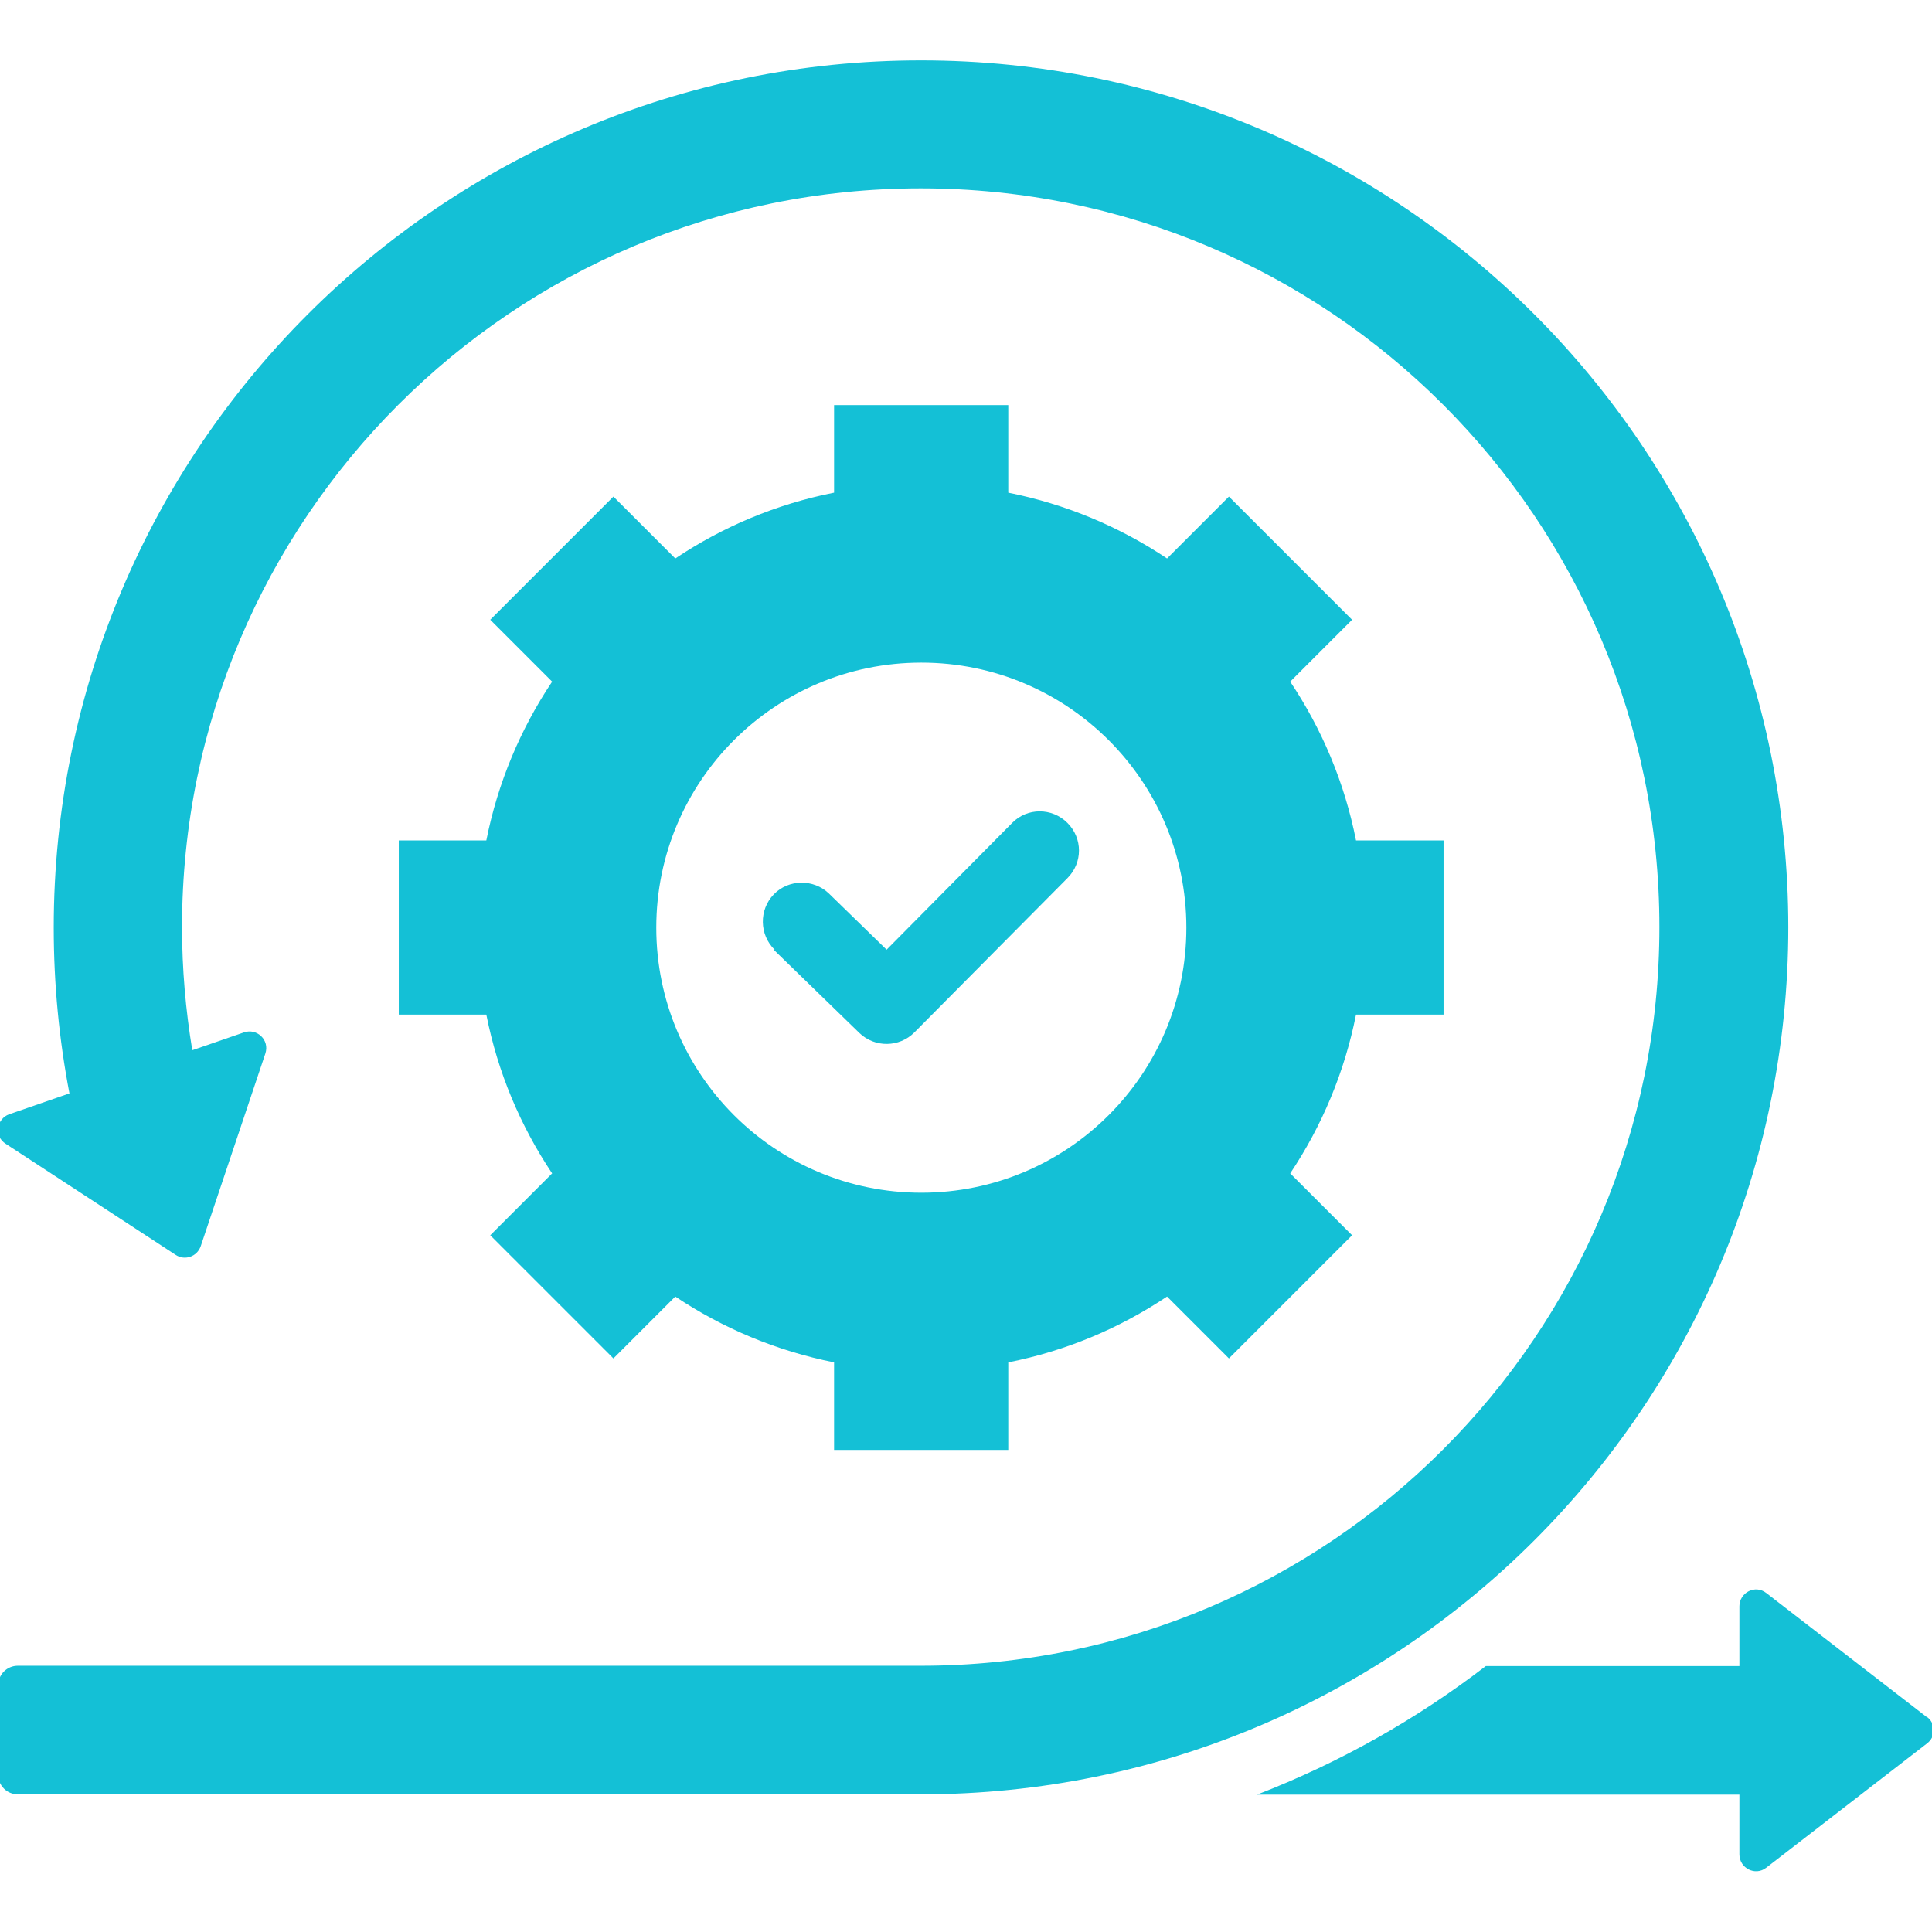
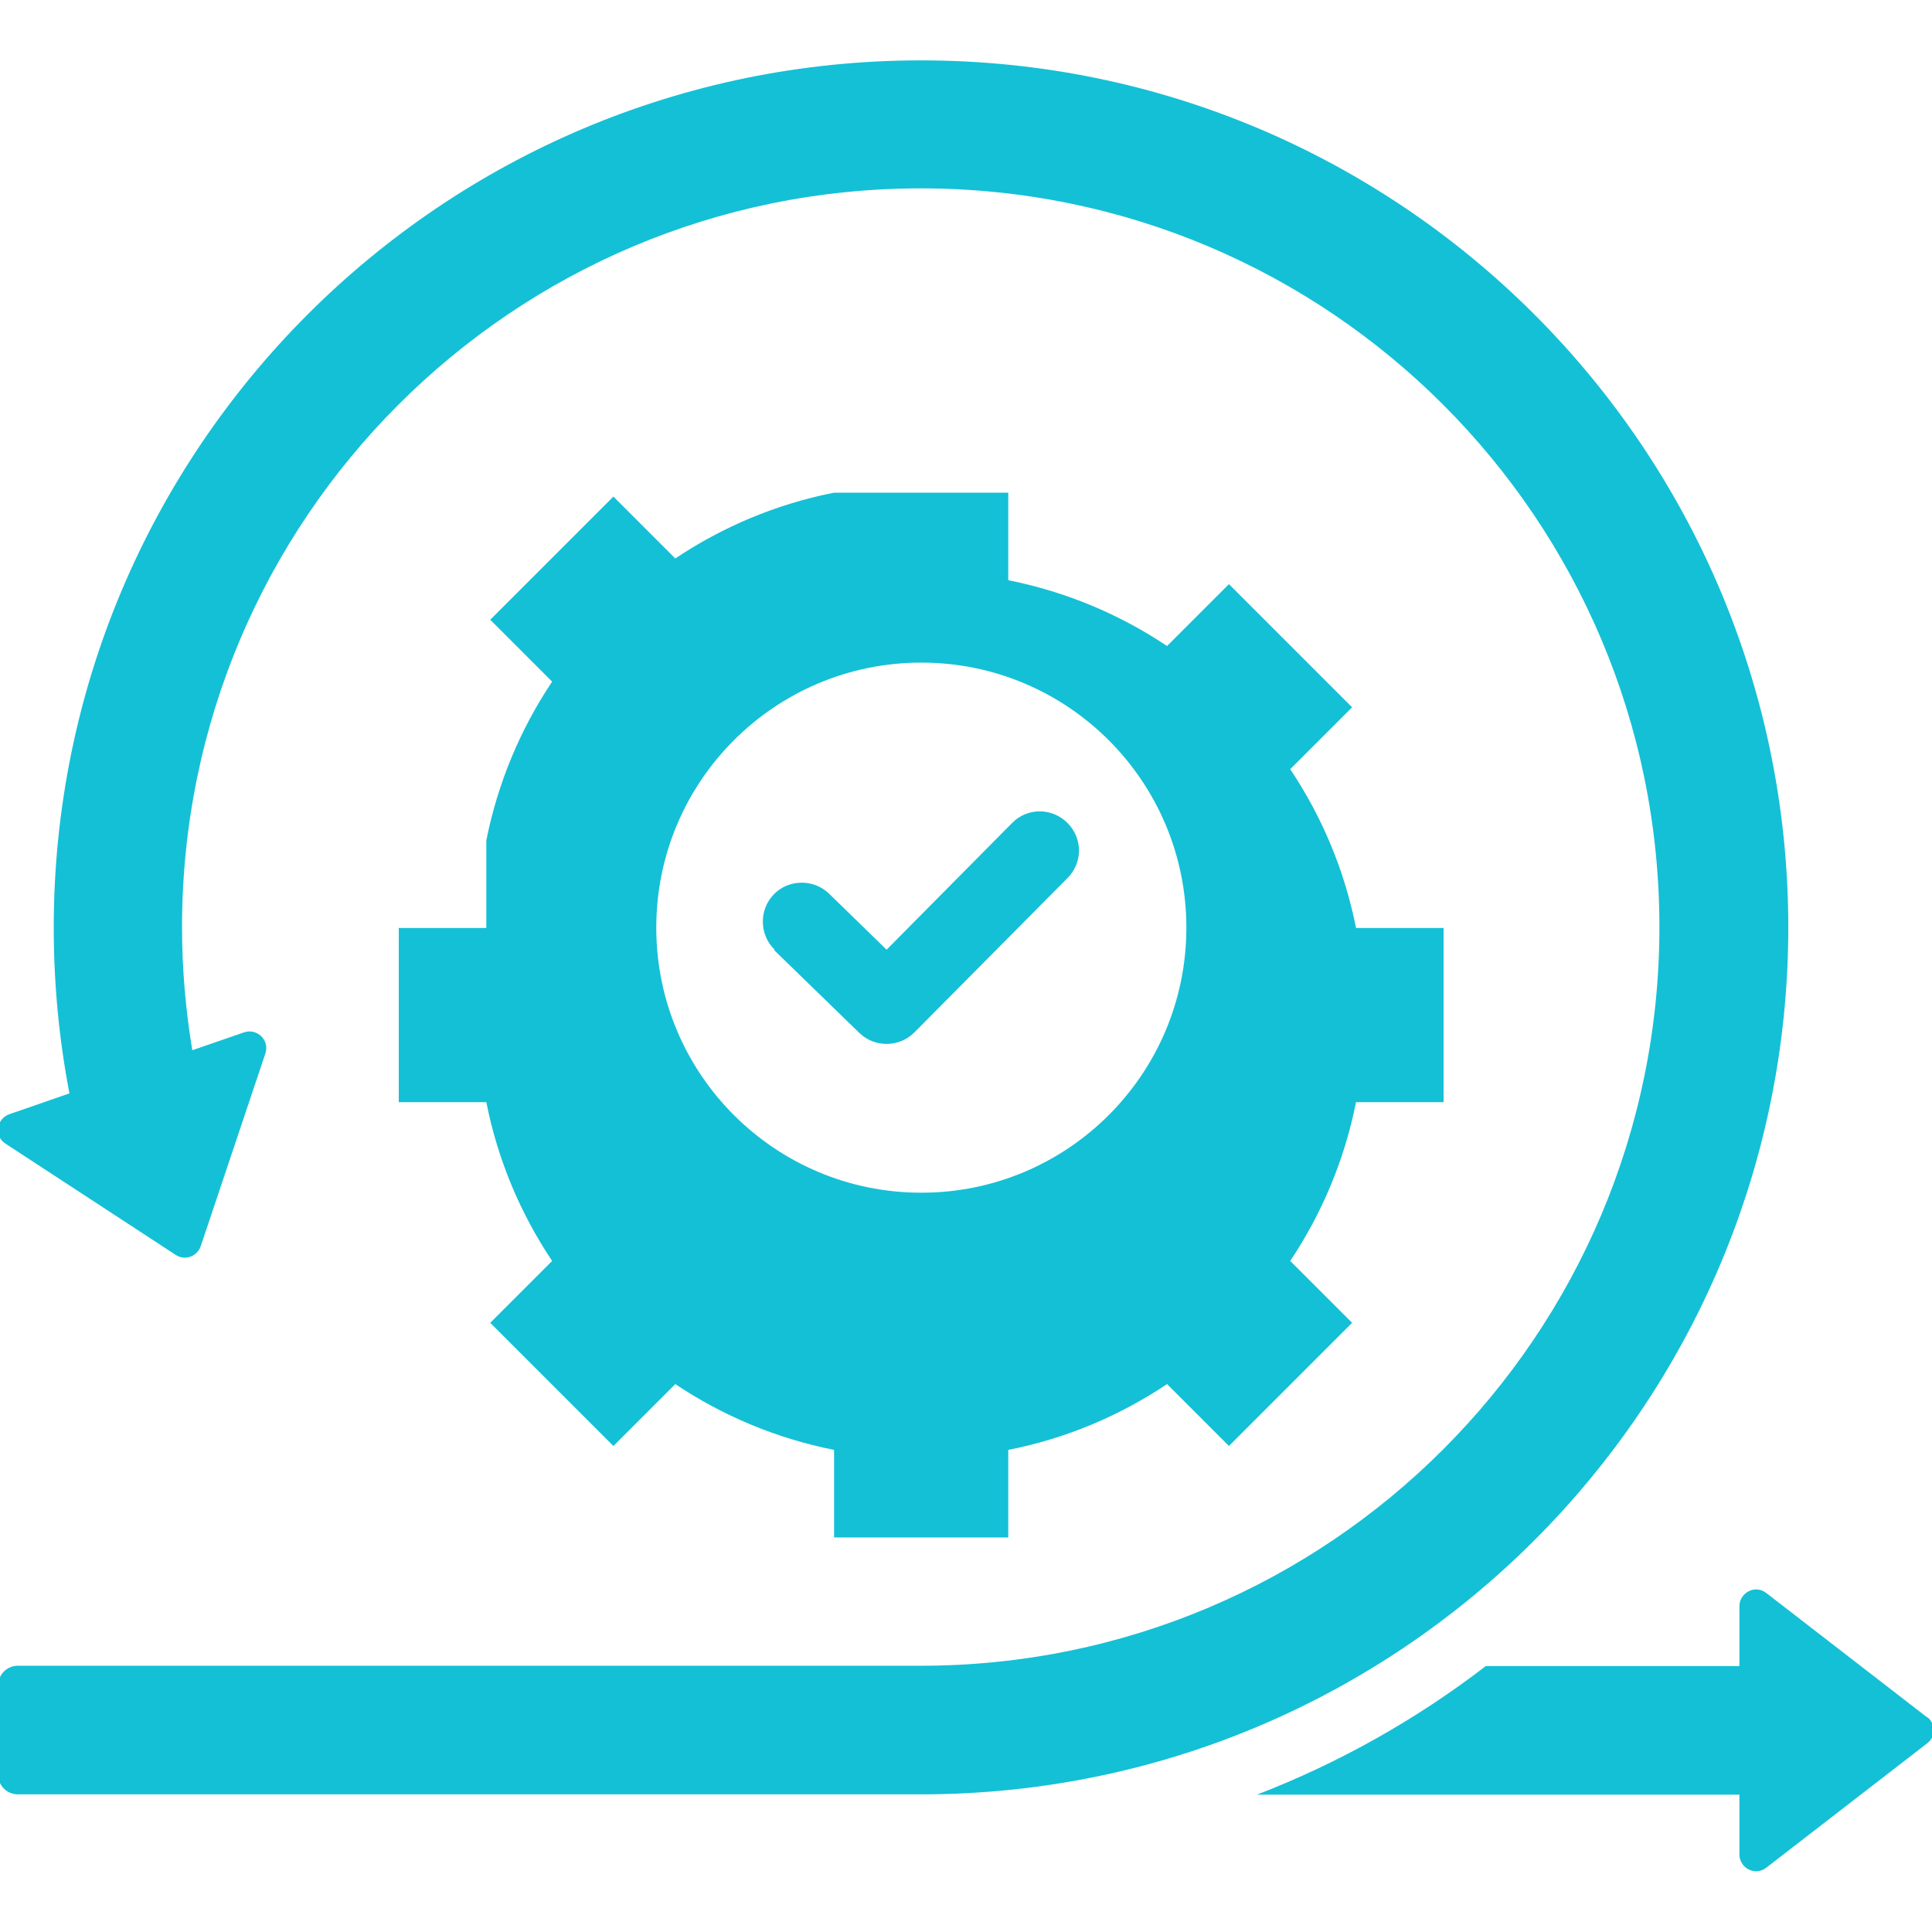
<svg xmlns="http://www.w3.org/2000/svg" id="Layer_1" viewBox="0 0 64 64">
  <defs>
    <style>      .cls-1 {        fill: #14c0d6;      }    </style>
  </defs>
-   <path class="cls-1" d="M25.66,31.46c-.51-.5-.52-1.32-.03-1.83s1.32-.52,1.83-.03l1.91,1.86,4.16-4.2c.5-.51,1.32-.51,1.83,0s.51,1.32,0,1.83l-5.07,5.11c-.5.5-1.31.51-1.82.02l-2.83-2.75ZM16.11,27.84c.38-1.91,1.13-3.69,2.18-5.26l-2.05-2.05,4.08-4.08,2.05,2.05c1.57-1.05,3.34-1.8,5.26-2.18v-2.9h5.77v2.9c1.91.38,3.69,1.13,5.26,2.18l2.05-2.05,4.08,4.08-2.05,2.05c1.05,1.57,1.8,3.34,2.18,5.26h2.9v5.77h-2.9c-.38,1.91-1.13,3.69-2.18,5.26l2.05,2.05-4.08,4.08-2.05-2.05c-1.57,1.05-3.34,1.8-5.26,2.18v2.9h-5.77v-2.9c-1.91-.38-3.69-1.13-5.26-2.18l-2.05,2.05-4.08-4.08,2.05-2.05c-1.05-1.57-1.8-3.34-2.18-5.26h-2.9v-5.77h2.9ZM21.74,30.73c0,4.85,3.93,8.78,8.78,8.78s8.78-3.93,8.78-8.78-3.93-8.78-8.78-8.78-8.78,3.93-8.78,8.78ZM59.24,30.73c0-15.87-12.86-28.73-28.73-28.73S1.78,14.86,1.78,30.73c0,1.88.18,3.71.52,5.49l-1.99.69c-.43.15-.52.73-.12.98l5.63,3.68c.3.2.71.06.83-.29l2.14-6.38c.15-.45-.28-.85-.71-.7l-1.71.59c-.22-1.33-.34-2.69-.34-4.08,0-13.51,10.95-24.47,24.47-24.47s24.47,10.95,24.47,24.47-10.95,24.47-24.47,24.47H.59c-.36,0-.65.29-.65.65v2.96c0,.36.29.65.65.65h29.92c15.87,0,28.73-12.86,28.73-28.73h0ZM63.84,56.89l-5.33-4.12c-.37-.29-.89-.01-.89.44v1.98h-8.4c-2.29,1.76-4.84,3.2-7.58,4.26h15.98v1.98c0,.45.52.73.89.44l5.33-4.12c.29-.22.29-.65,0-.87Z" />
+   <path class="cls-1" d="M25.66,31.46c-.51-.5-.52-1.32-.03-1.83s1.32-.52,1.83-.03l1.91,1.86,4.16-4.2c.5-.51,1.32-.51,1.83,0s.51,1.32,0,1.83l-5.07,5.11c-.5.5-1.31.51-1.82.02l-2.83-2.75ZM16.11,27.84c.38-1.91,1.13-3.69,2.18-5.26l-2.05-2.05,4.08-4.08,2.05,2.05c1.57-1.05,3.34-1.8,5.26-2.18h5.77v2.9c1.91.38,3.69,1.13,5.26,2.18l2.05-2.05,4.08,4.08-2.05,2.05c1.05,1.57,1.8,3.34,2.18,5.26h2.9v5.77h-2.9c-.38,1.91-1.13,3.69-2.18,5.26l2.05,2.05-4.08,4.08-2.05-2.05c-1.57,1.05-3.34,1.8-5.26,2.18v2.9h-5.77v-2.9c-1.91-.38-3.69-1.13-5.26-2.18l-2.05,2.05-4.08-4.08,2.05-2.05c-1.05-1.57-1.8-3.34-2.18-5.26h-2.9v-5.77h2.9ZM21.74,30.73c0,4.85,3.93,8.78,8.78,8.78s8.78-3.93,8.78-8.78-3.93-8.78-8.78-8.78-8.78,3.93-8.78,8.78ZM59.24,30.73c0-15.87-12.86-28.73-28.73-28.73S1.78,14.86,1.78,30.73c0,1.88.18,3.71.52,5.49l-1.99.69c-.43.15-.52.73-.12.98l5.63,3.68c.3.2.71.06.83-.29l2.14-6.38c.15-.45-.28-.85-.71-.7l-1.71.59c-.22-1.33-.34-2.69-.34-4.08,0-13.51,10.95-24.47,24.47-24.47s24.47,10.95,24.47,24.47-10.95,24.47-24.47,24.47H.59c-.36,0-.65.29-.65.65v2.96c0,.36.29.65.65.65h29.92c15.87,0,28.73-12.86,28.73-28.73h0ZM63.84,56.89l-5.33-4.12c-.37-.29-.89-.01-.89.44v1.98h-8.4c-2.29,1.76-4.84,3.2-7.58,4.26h15.98v1.98c0,.45.52.73.89.44l5.33-4.12c.29-.22.29-.65,0-.87Z" />
</svg>